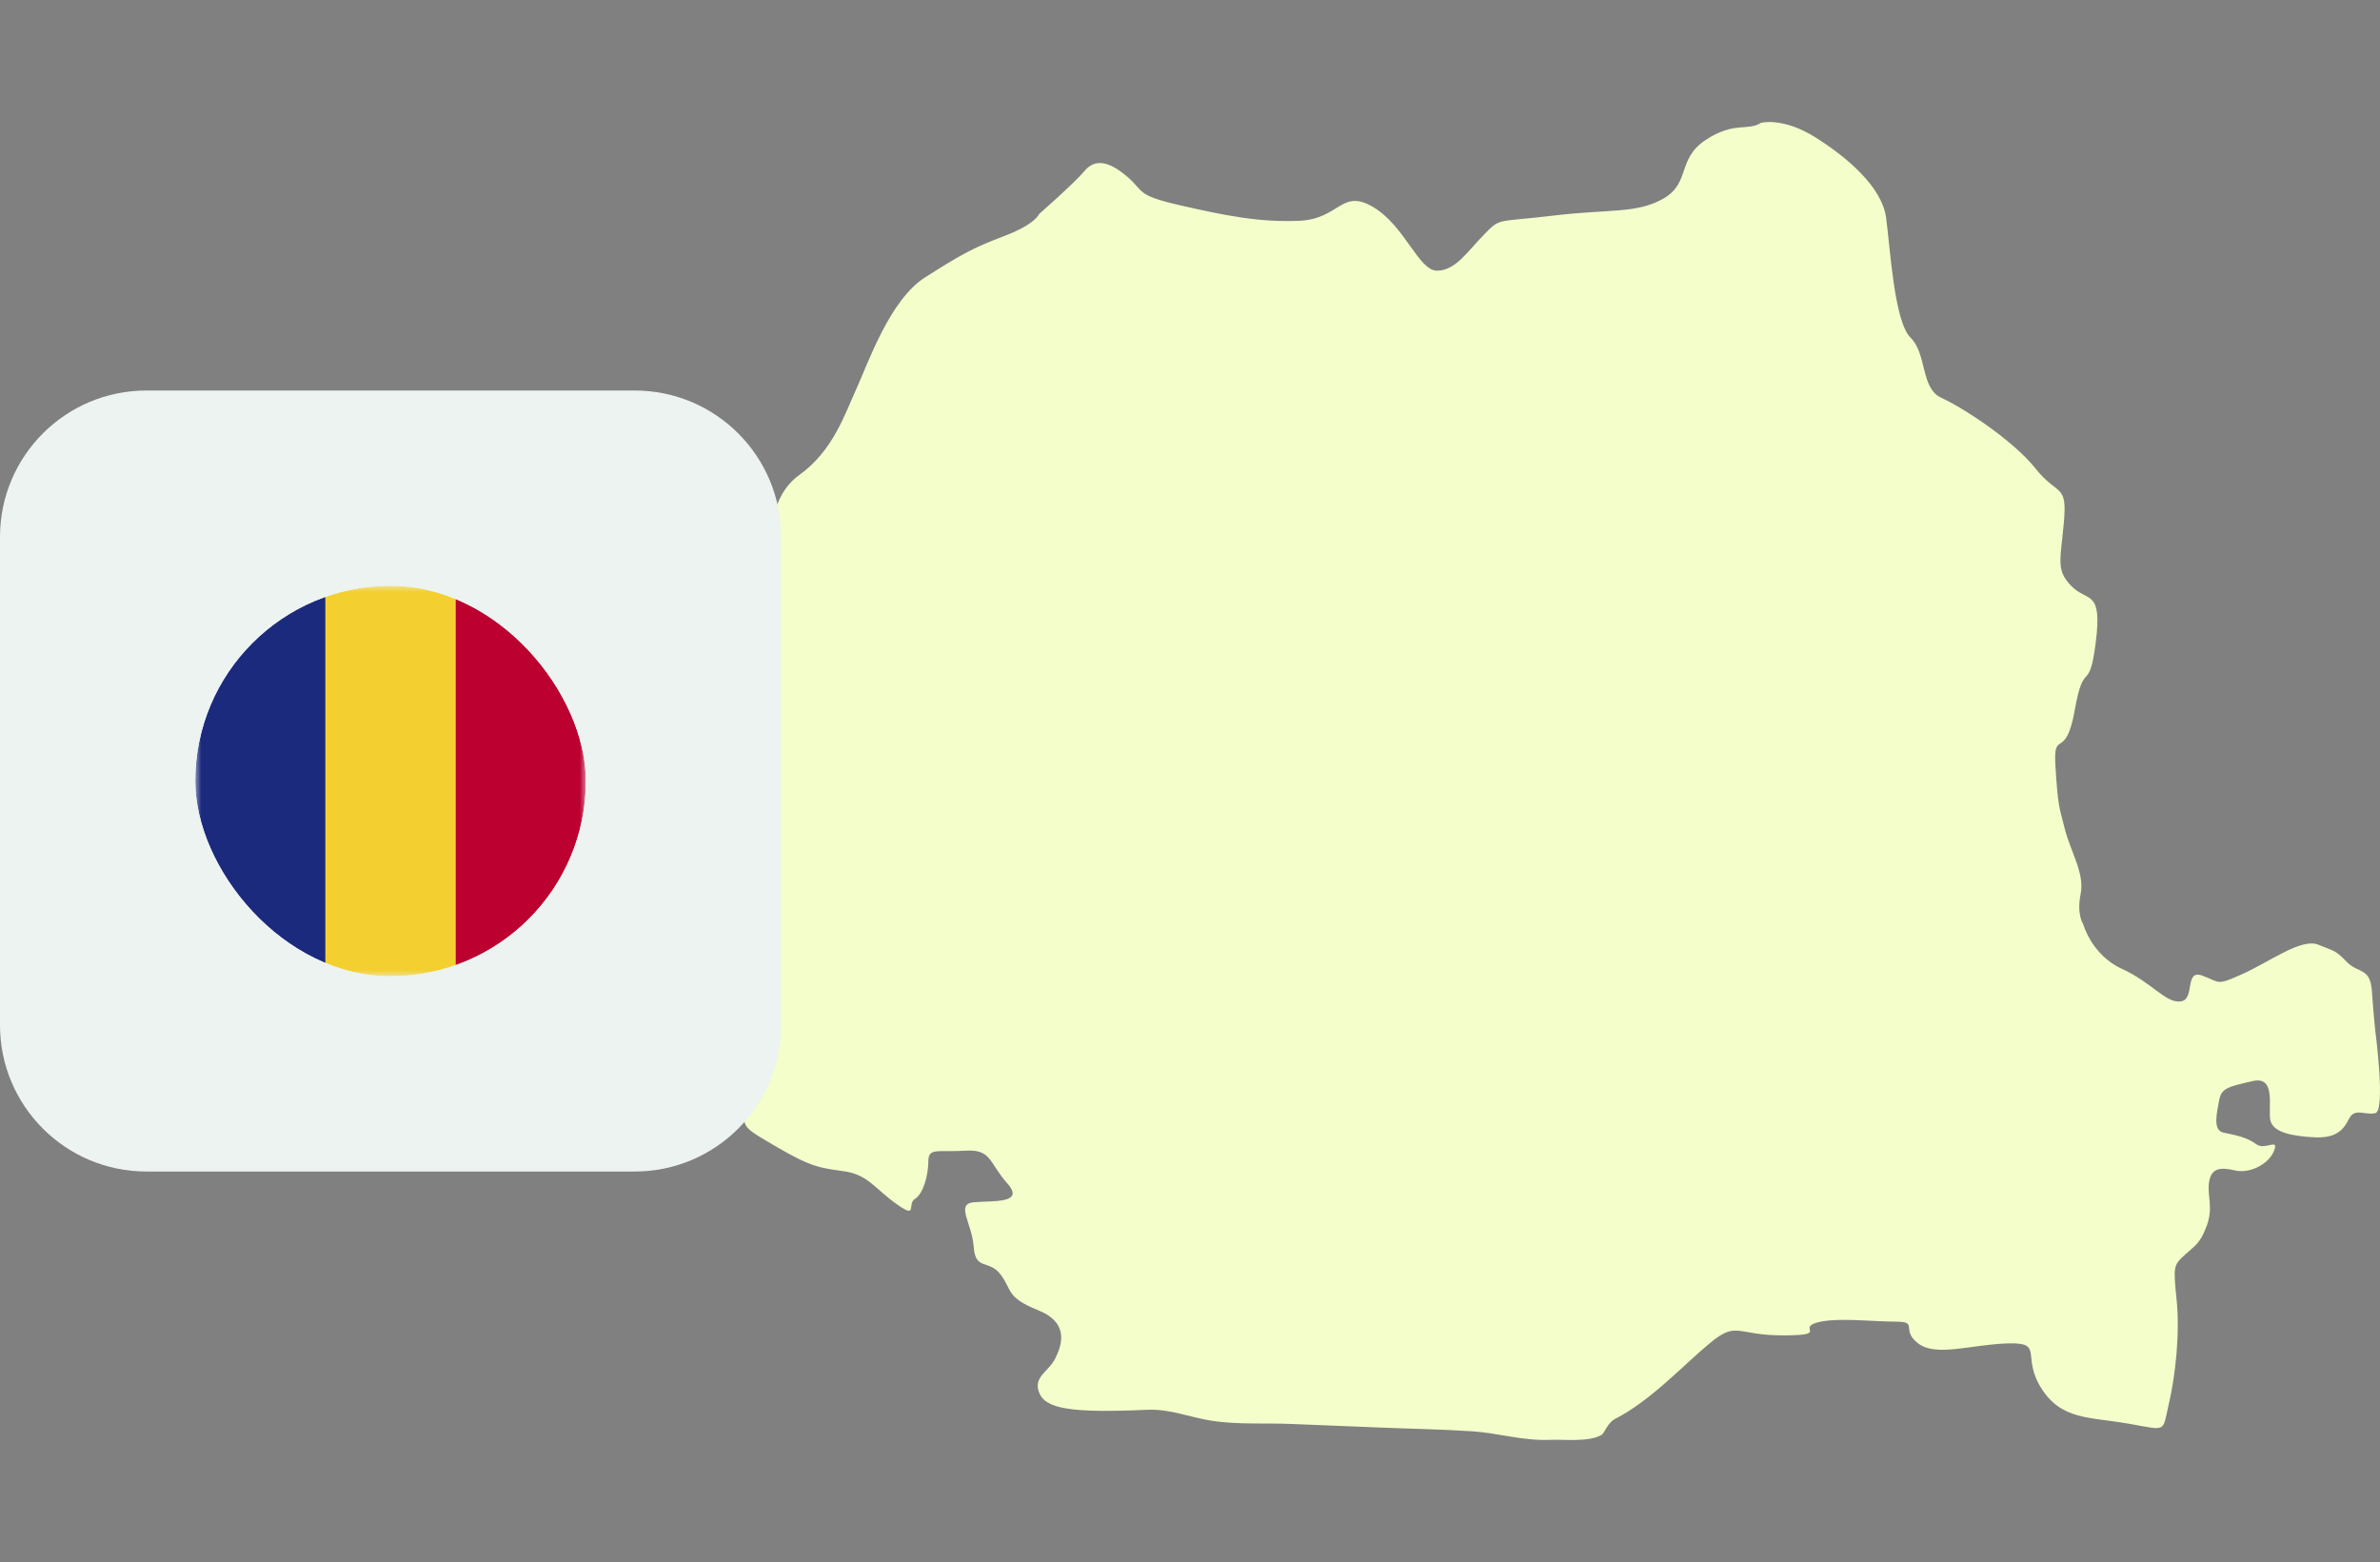
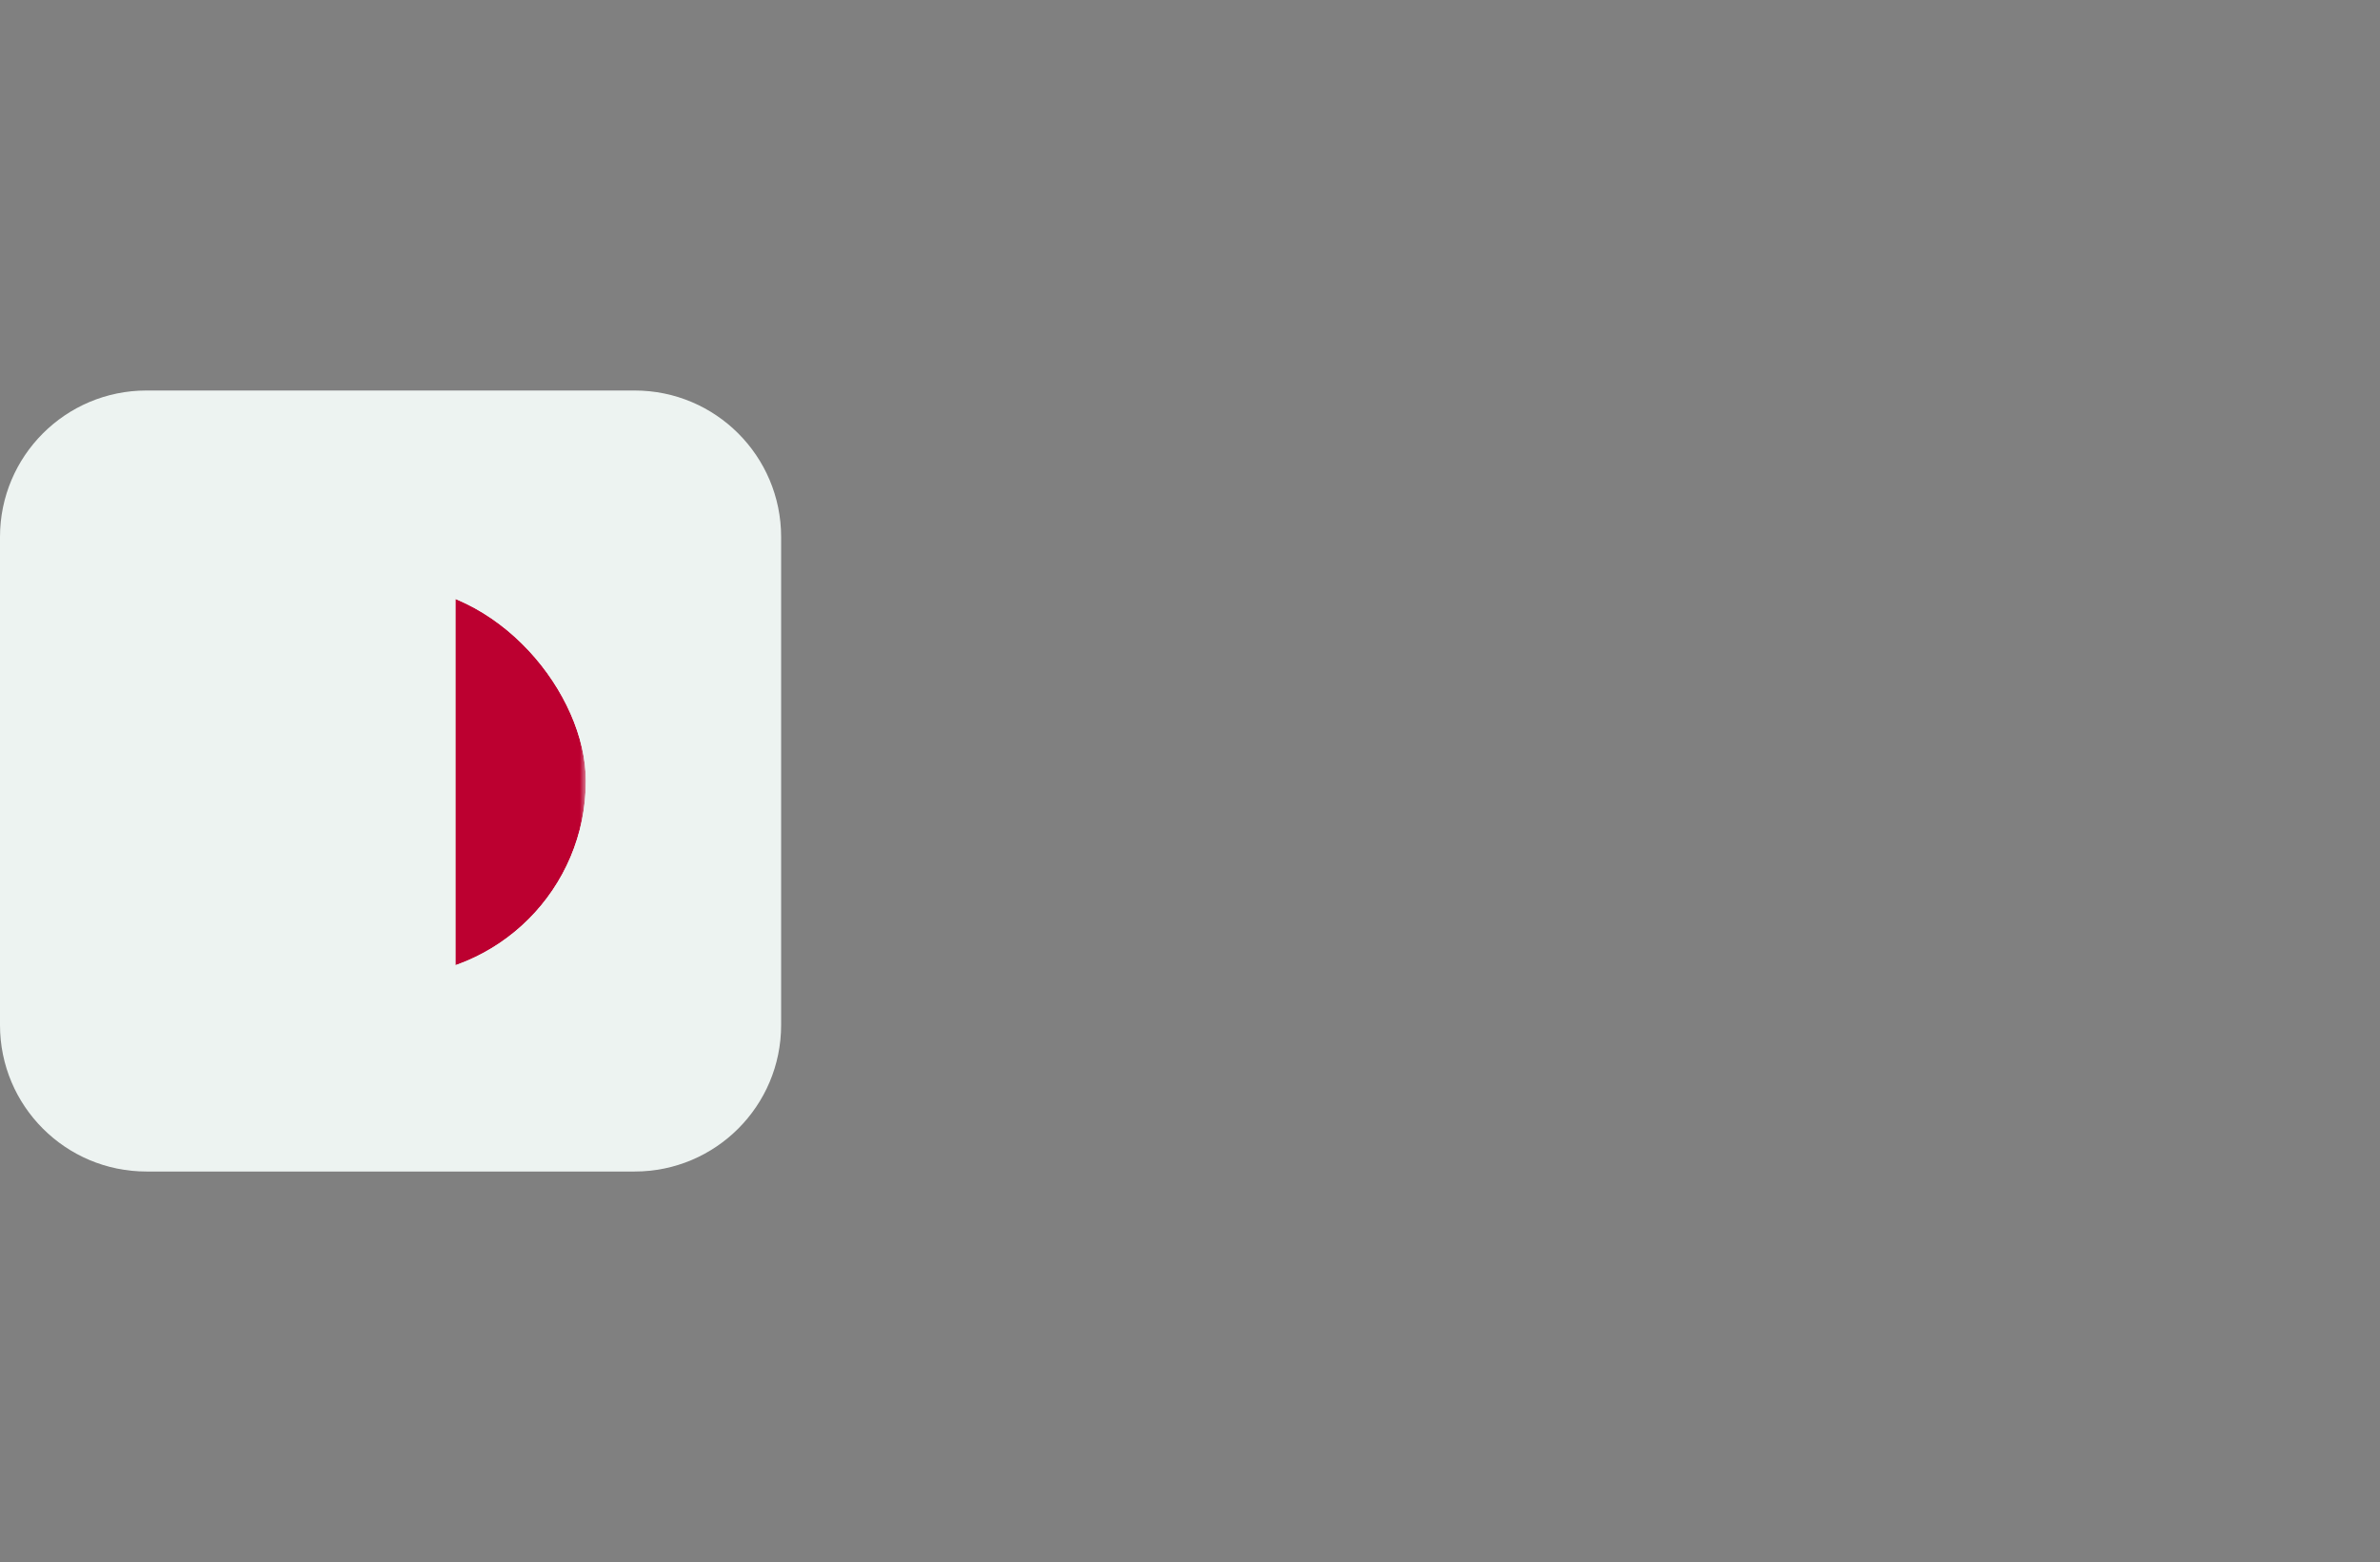
<svg xmlns="http://www.w3.org/2000/svg" width="195" height="128" viewBox="0 0 195 128" fill="none">
  <rect x="0" y="0" width="195" height="128" fill="#808080" stroke="none" />
-   <path d="M85.146 17.529C85.146 17.529 88.034 14.996 88.86 14.008C89.686 13.019 90.784 13.161 92.297 14.428C93.811 15.694 92.985 15.978 96.699 16.825C100.414 17.671 103.163 18.233 106.462 18.091C109.76 17.949 109.899 15.416 112.509 16.967C115.12 18.518 116.224 22.181 117.738 22.181C119.251 22.181 120.21 20.63 121.591 19.222C122.966 17.813 122.556 18.233 127.229 17.671C131.902 17.109 134.103 17.529 136.304 16.263C138.505 14.996 137.401 13.019 139.741 11.475C142.08 9.924 143.178 10.771 144.281 10.066C144.281 10.066 146.066 9.575 148.753 11.262C151.433 12.955 154.183 15.345 154.529 17.813C154.87 20.282 155.185 26.336 156.541 27.673C157.897 29.011 157.348 31.828 159.064 32.603C160.785 33.378 164.91 36.053 166.764 38.379C168.618 40.705 169.375 39.575 169.104 42.747C168.826 45.919 168.416 46.695 169.722 48.032C171.027 49.37 172.263 48.245 171.714 52.613C171.166 56.981 170.75 53.879 169.993 58.176C169.236 62.473 168.202 59.585 168.41 62.828C168.618 66.065 168.687 66.001 169.167 67.9C169.646 69.8 170.819 71.564 170.472 73.256C170.132 74.949 170.68 75.725 170.68 75.725C170.68 75.725 171.368 78.257 173.846 79.388C176.318 80.512 177.422 82.205 178.658 82.063C179.894 81.921 178.935 79.388 180.449 79.95C181.962 80.512 181.546 80.796 183.747 79.808C185.948 78.819 188.559 76.849 189.934 77.411C191.309 77.973 191.309 77.831 192.273 78.819C193.238 79.808 194.197 79.239 194.336 81.216C194.474 83.187 194.613 84.454 194.613 84.454C194.613 84.454 195.483 91.031 194.613 91.218C193.743 91.406 192.917 90.747 192.456 91.69C191.996 92.627 191.353 93.286 189.612 93.195C187.872 93.105 186.314 92.821 186.036 91.877C185.759 90.941 186.585 88.123 184.567 88.589C182.549 89.06 182 89.151 181.817 90.185C181.634 91.218 181.269 92.627 182.183 92.814C183.098 93.002 184.107 93.189 184.845 93.751C185.576 94.313 186.768 93.189 186.314 94.313C185.854 95.437 184.296 96.193 183.104 95.909C181.912 95.625 181.18 95.722 180.998 96.846C180.815 97.97 181.363 98.913 180.815 100.413C180.266 101.918 179.9 102.008 178.979 102.855C178.065 103.701 178.065 103.792 178.336 106.518C178.614 109.238 178.248 112.715 177.693 115.066C177.144 117.412 177.605 117.224 174.395 116.662C171.185 116.1 168.895 116.378 167.243 113.748C165.591 111.119 167.521 109.994 164.494 110.085C161.466 110.182 158.629 111.209 157.159 110.085C155.69 108.961 157.247 108.302 155.324 108.302C153.401 108.302 150.373 107.927 148.816 108.392C147.258 108.864 149.913 109.426 146.066 109.426C142.219 109.426 142.326 108.205 140.069 110.085C137.811 111.965 135.244 114.782 132.312 116.281C131.738 116.572 131.441 117.444 131.24 117.567C130.224 118.194 128.168 117.942 127.04 117.987C124.763 118.084 122.833 117.438 120.639 117.289C118.116 117.121 115.574 117.082 113.046 116.979C112.144 116.94 111.242 116.908 110.34 116.869C108.845 116.811 107.351 116.746 105.856 116.688C103.706 116.598 101.391 116.753 99.272 116.423C97.494 116.145 95.861 115.441 93.987 115.525C87.662 115.809 85.644 115.428 85.139 114.117C84.635 112.798 85.921 112.424 86.47 111.3C87.019 110.175 87.618 108.386 85.026 107.352C82.434 106.318 82.939 105.711 81.98 104.438C81.015 103.171 79.918 104.154 79.779 102.183C79.64 100.212 78.265 98.662 79.779 98.519C81.293 98.377 84.042 98.662 82.529 96.969C81.015 95.276 81.261 94.152 79.073 94.294C76.891 94.436 76.064 94.01 76.064 95.14C76.064 96.271 75.655 97.815 74.967 98.242C74.28 98.662 75.245 99.934 73.454 98.662C71.669 97.395 71.114 96.264 69.191 95.987C67.267 95.702 66.58 95.702 63.691 94.016C60.803 92.323 60.942 92.465 60.942 90.779C60.942 89.093 63.004 89.371 61.768 87.82C60.532 86.269 61.49 85.991 61.629 84.718C61.768 83.452 63.553 82.321 60.942 81.339C58.331 80.351 57.915 80.351 55.304 78.664C52.693 76.972 51.589 78.664 51.45 76.132C51.312 73.599 52.964 72.184 52.138 70.497C51.312 68.805 51.173 70.64 49.527 68.527C47.875 66.414 45.951 64.721 44.854 63.17C43.757 61.62 43.34 61.058 45.951 60.773C48.562 60.489 51.312 60.916 51.45 59.927C51.589 58.938 51.728 57.672 53.513 57.672C55.297 57.672 57.498 58.803 58.053 57.388C58.608 55.973 58.741 54.429 58.879 52.878C59.018 51.327 60.393 49.072 61.219 48.794C62.045 48.51 62.594 48.09 62.871 46.54C63.149 44.989 62.733 40.906 65.482 38.928C68.232 36.958 69.197 33.998 70.155 31.886C71.12 29.773 72.905 24.559 75.793 22.73C78.682 20.902 79.647 20.333 82.257 19.351C84.868 18.363 85.146 17.523 85.146 17.523V17.529Z" fill="#F4FECB" />
  <path d="M0 44C0 37.373 5.373 32 12 32H52C58.627 32 64 37.373 64 44V84C64 90.627 58.627 96 52 96H12C5.373 96 0 90.627 0 84V44Z" fill="#EDF3F1" />
  <g clip-path="url(#clip0_1600_79863)">
    <mask id="mask0_1600_79863" style="mask-type:luminance" maskUnits="userSpaceOnUse" x="16" y="48" width="32" height="32">
      <path d="M48 48H16V80H48V48Z" fill="white" />
    </mask>
    <g mask="url(#mask0_1600_79863)">
-       <path d="M26.666 48H16V80H26.666V48Z" fill="#1C2A7D" />
-       <path d="M37.332 48H26.666V80H37.332V48Z" fill="#F3D02F" />
      <path d="M48 48H37.334V80H48V48Z" fill="#BC0030" />
    </g>
  </g>
  <defs>
    <clipPath id="clip0_1600_79863">
      <rect x="16" y="48" width="32" height="32" rx="16" fill="white" />
    </clipPath>
  </defs>
</svg>